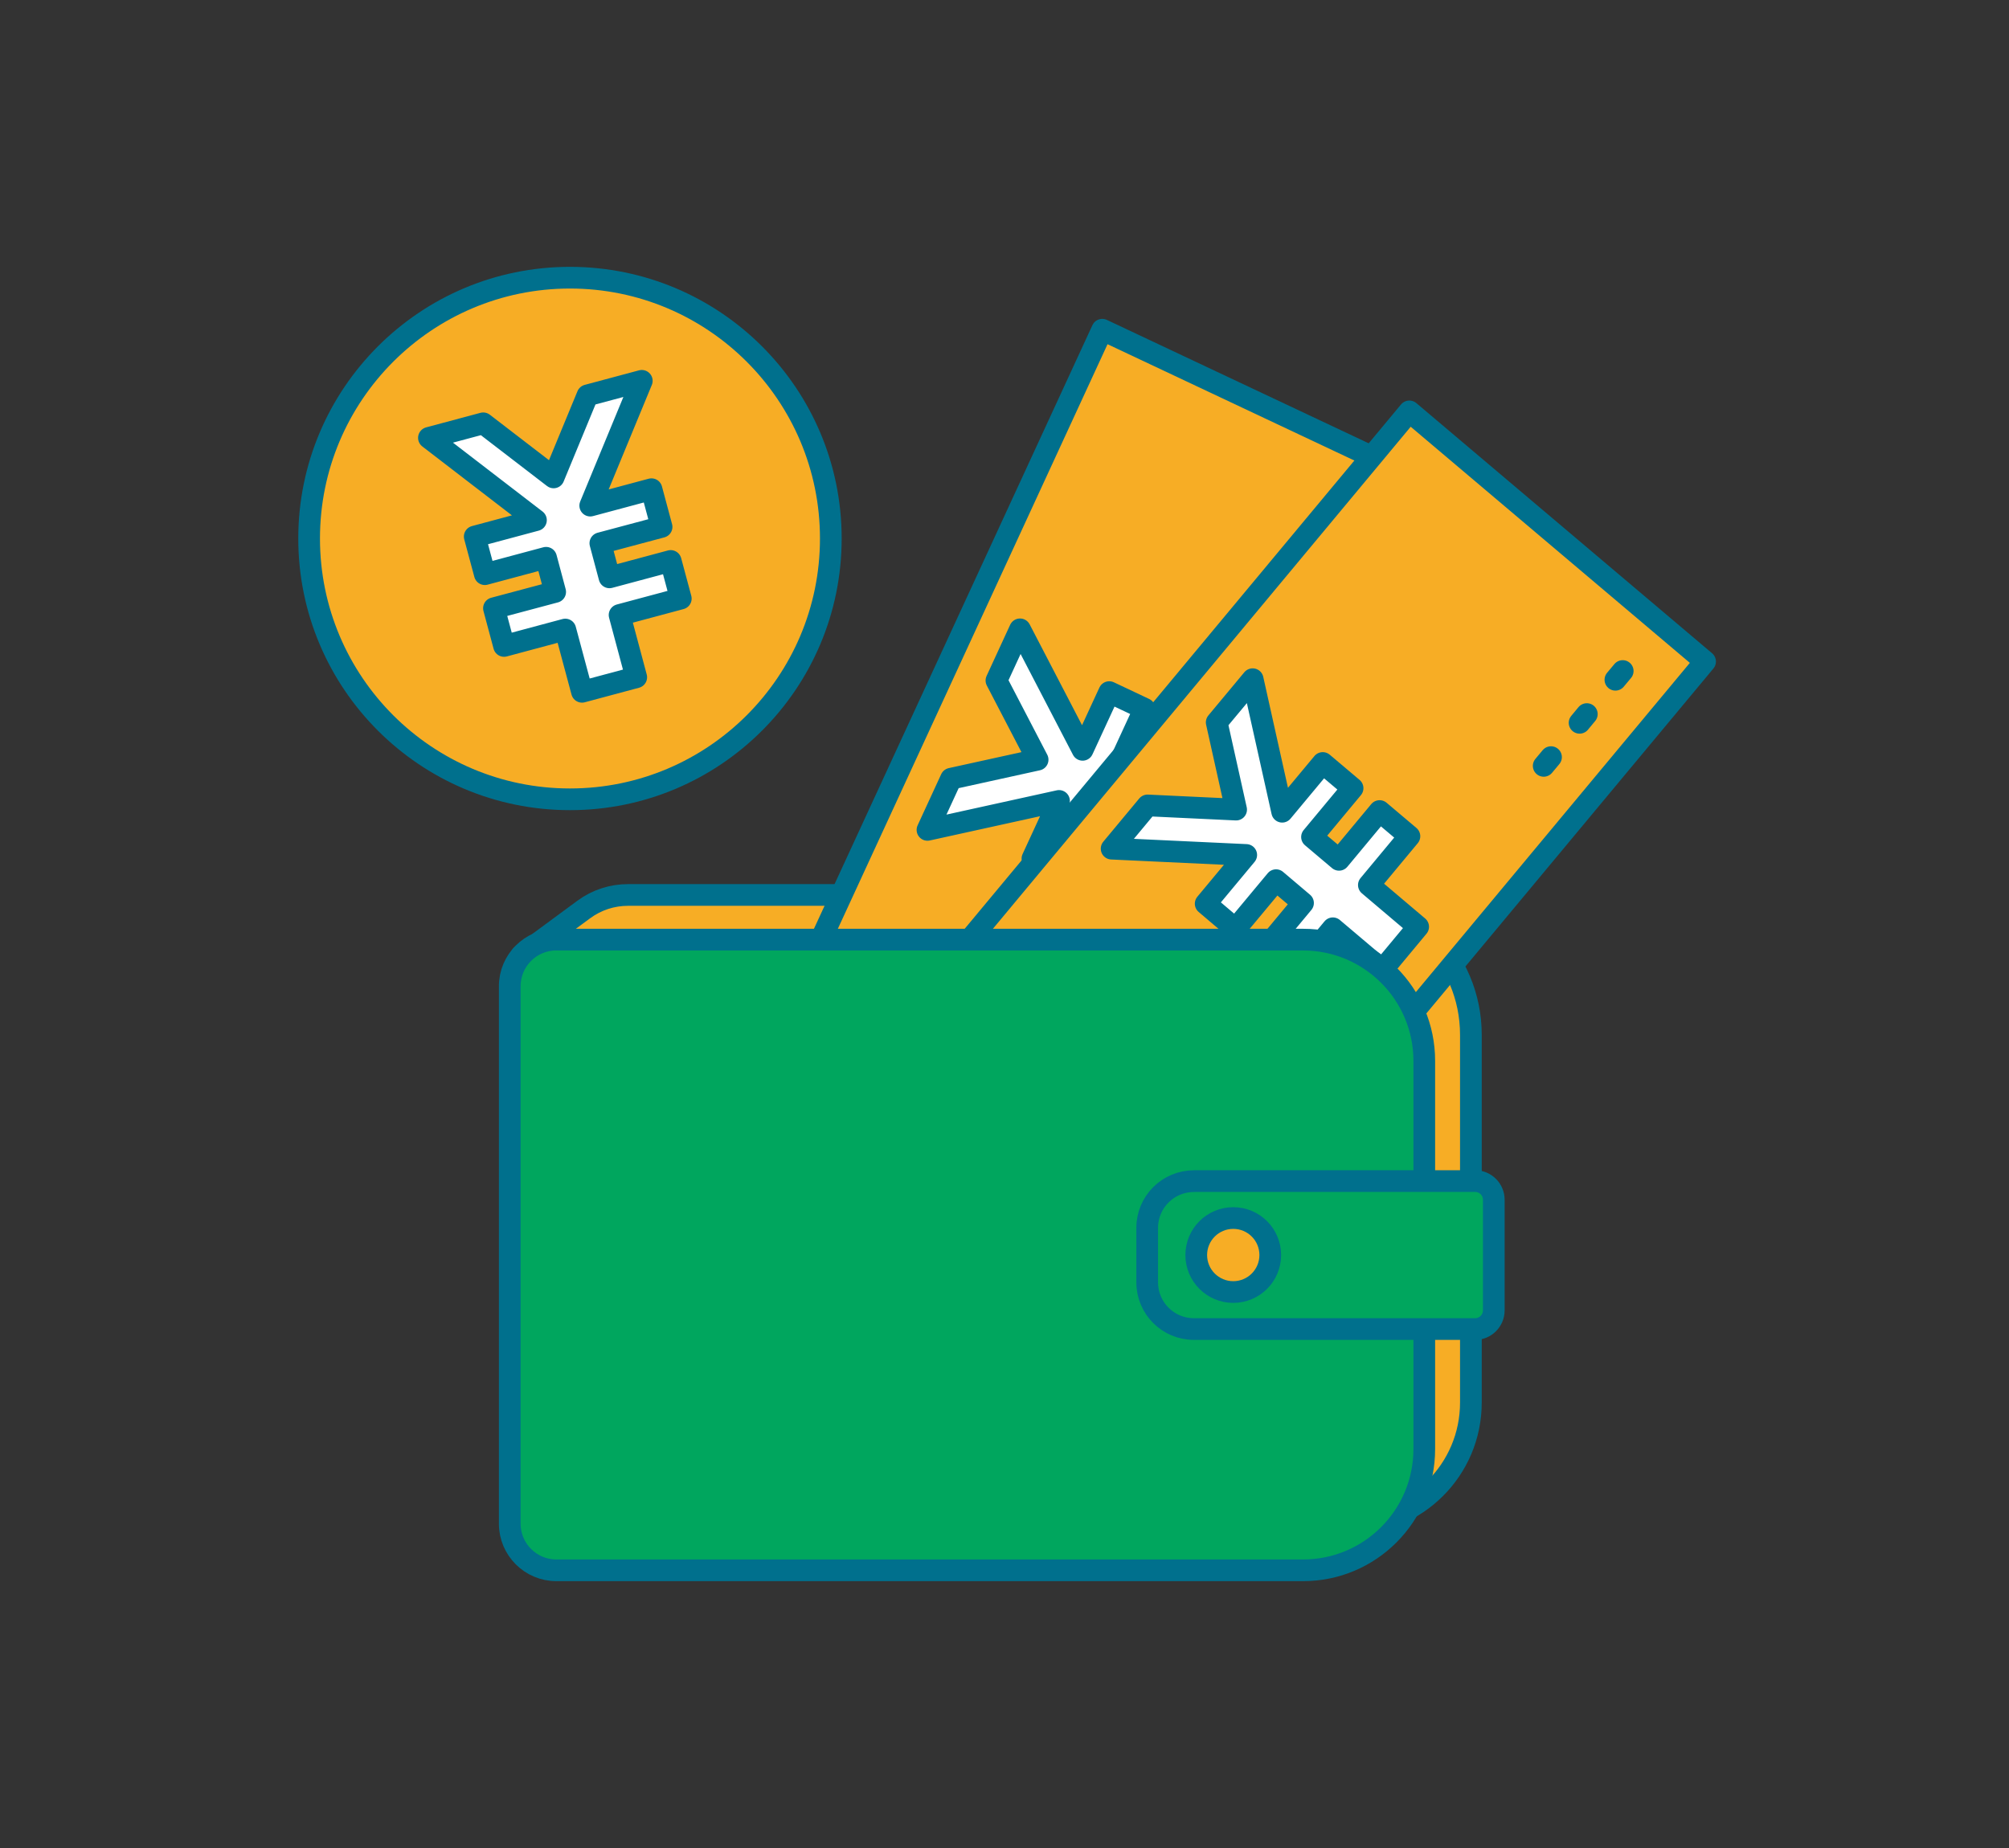
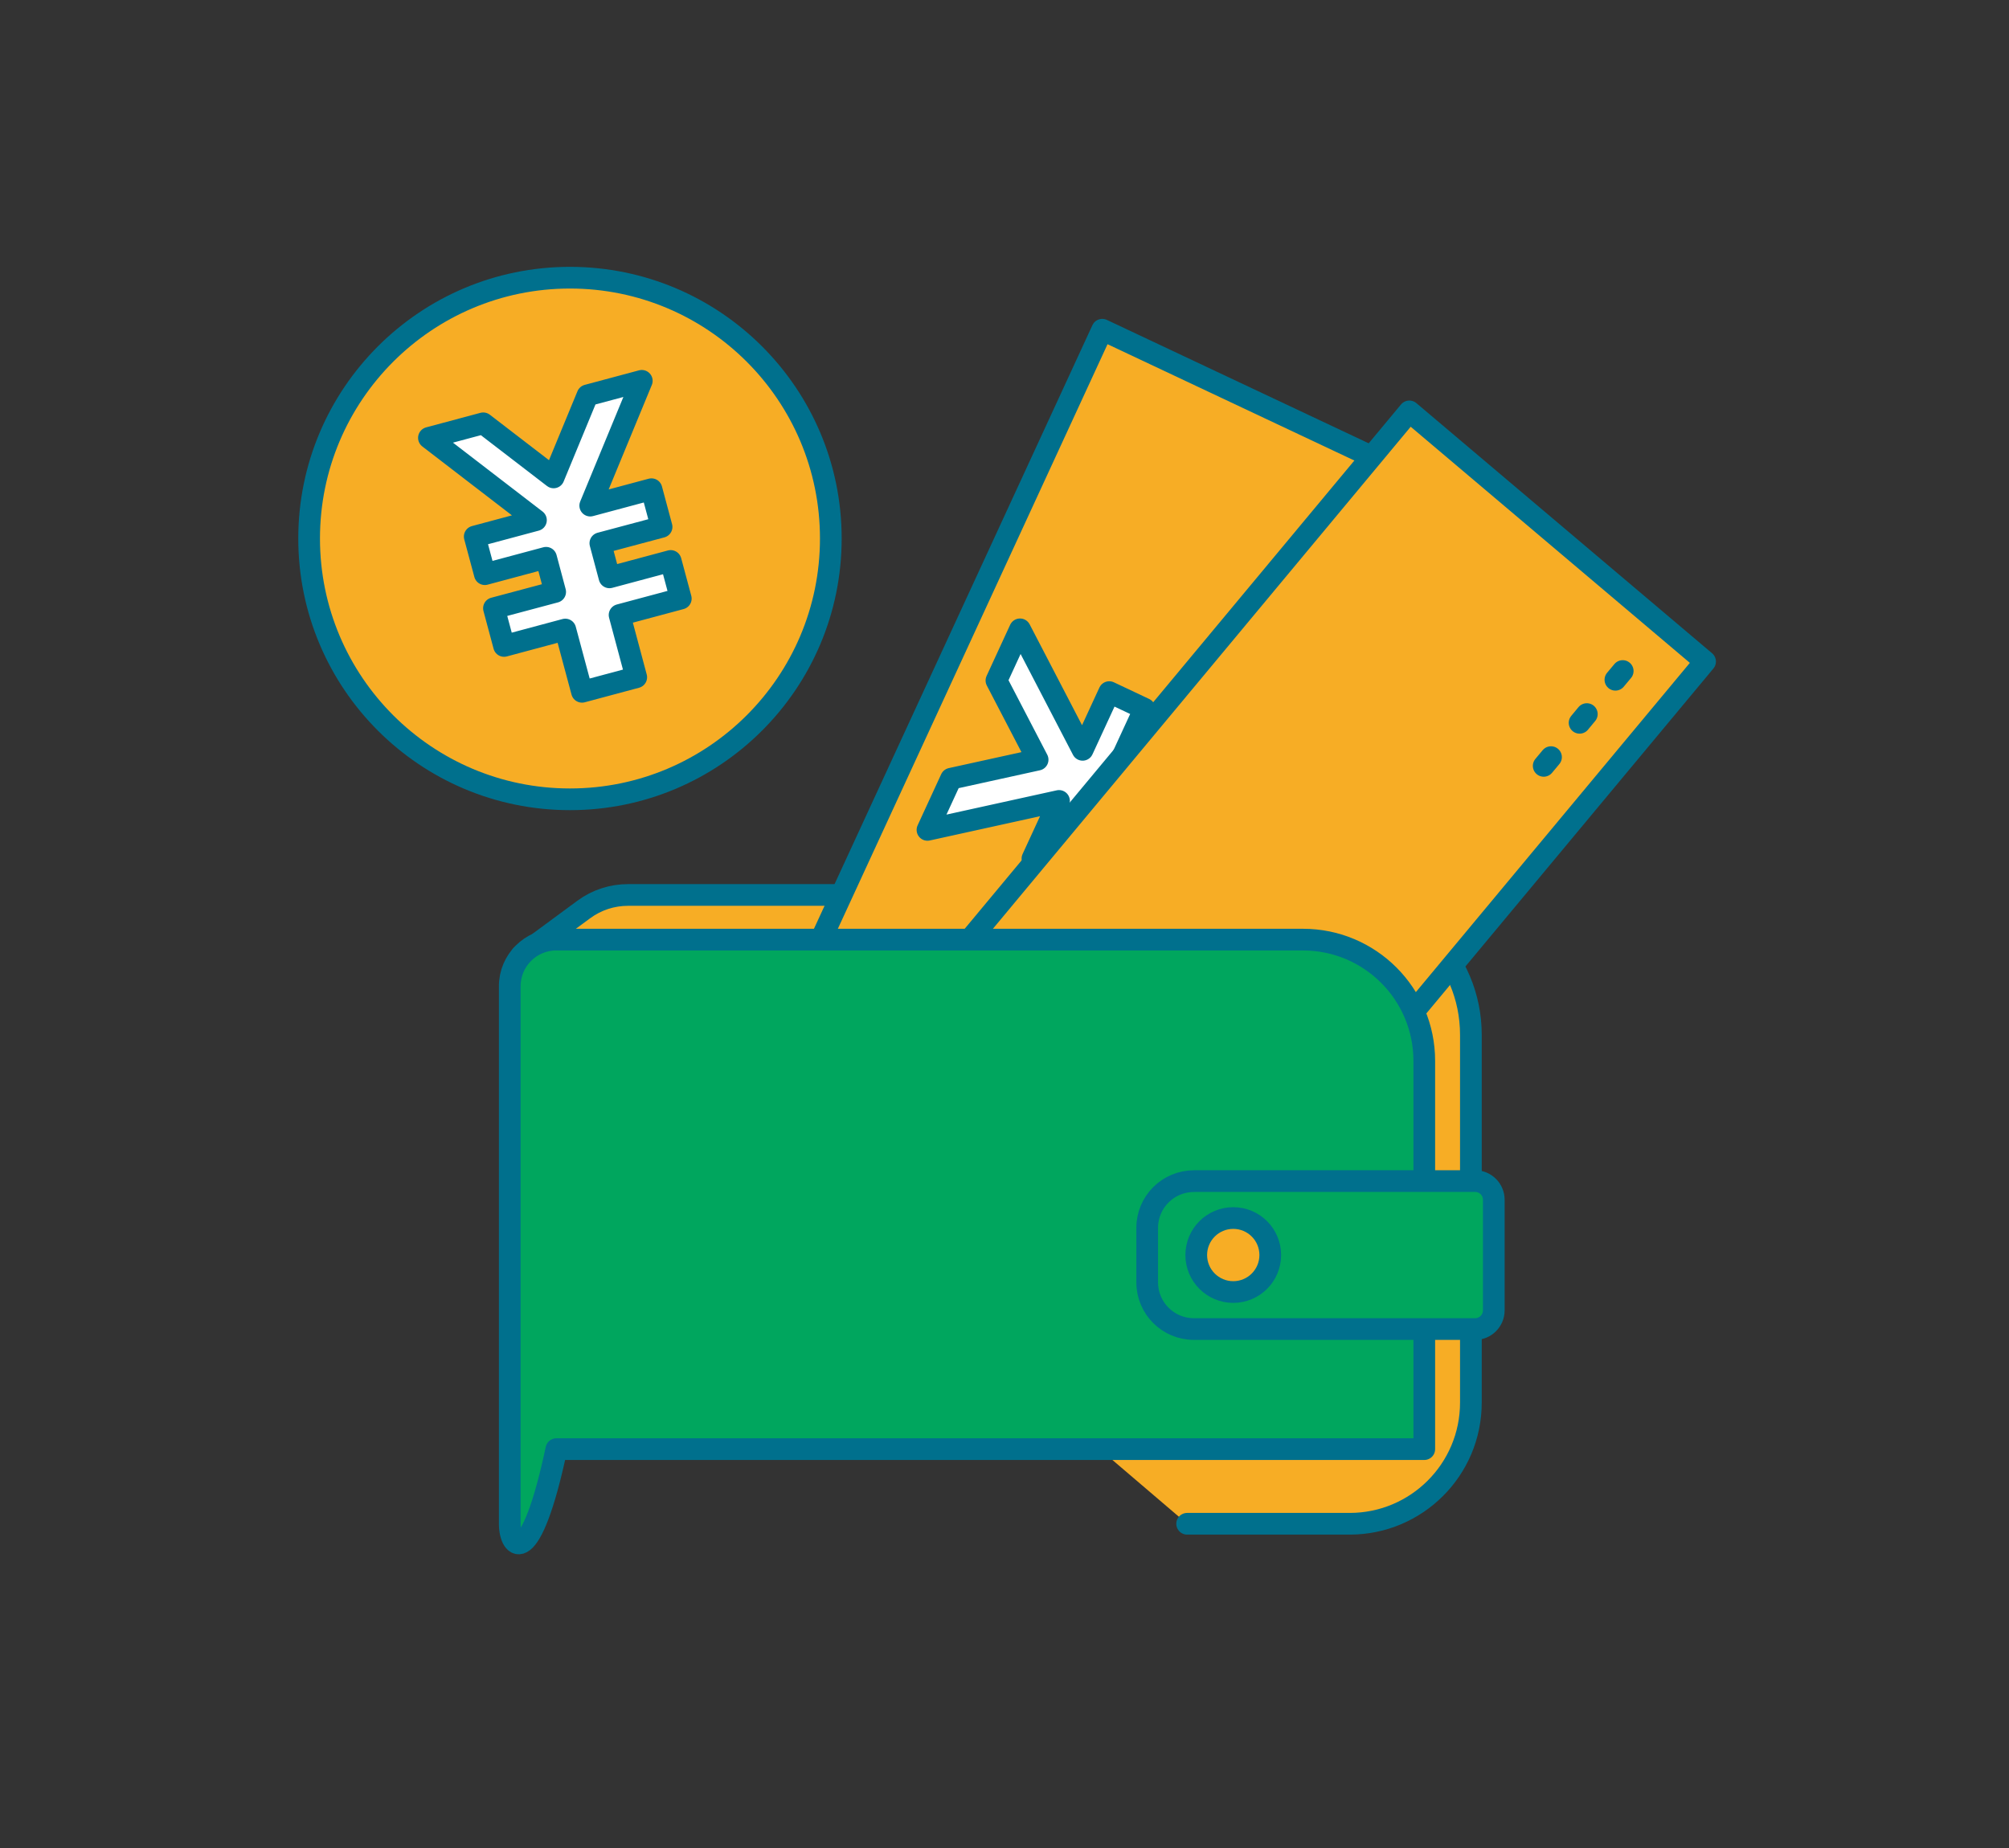
<svg xmlns="http://www.w3.org/2000/svg" width="250" height="230" viewBox="0 0 250 230" fill="none">
  <rect x="0" y="0" width="250" height="230" fill="#333333" stroke="none" />
  <path d="M64.893 118.91L72.643 113.195C74.242 112.014 76.168 111.385 78.156 111.385H165.635C175.248 111.385 183.037 119.174 183.037 128.788V174.566C183.037 182.898 176.281 189.646 167.957 189.646H147.727" fill="#F7AD25" />
  <path d="M64.893 118.91L72.643 113.195C74.242 112.014 76.168 111.385 78.156 111.385H165.635C175.248 111.385 183.037 119.174 183.037 128.788V174.566C183.037 182.898 176.281 189.646 167.957 189.646H147.727" stroke="#00708D" stroke-width="2.7" stroke-linecap="round" stroke-linejoin="round" />
  <path d="M180.707 61.561L137.282 155.703L93.741 135.179L137.166 41.037L180.707 61.561Z" fill="#F7AD25" stroke="#00708D" stroke-width="2.7" stroke-linecap="round" stroke-linejoin="round" />
  <path d="M126.931 78.327L123.996 84.695L129.121 94.55L118.35 96.918L115.415 103.286L131.785 99.683L128.477 106.858L132.864 108.931L136.18 101.748L140.156 103.627L136.84 110.803L141.235 112.876L144.544 105.693L151.812 109.118L154.747 102.758L147.479 99.333L150.787 92.15L146.399 90.084L143.084 97.26L139.115 95.388L142.424 88.213L138.036 86.139L134.72 93.323L126.931 78.327Z" fill="white" stroke="#00708D" stroke-width="2.7" stroke-linecap="round" stroke-linejoin="round" />
  <path d="M103.332 131.374L103.93 130.093" stroke="#00708D" stroke-width="2.7" stroke-linecap="round" stroke-linejoin="round" />
  <path d="M106.259 125.037L106.857 123.748" stroke="#00708D" stroke-width="2.7" stroke-linecap="round" stroke-linejoin="round" />
  <path d="M109.187 118.693L109.777 117.404" stroke="#00708D" stroke-width="2.7" stroke-linecap="round" stroke-linejoin="round" />
-   <path d="M164.671 79.337L165.261 78.048" stroke="#00708D" stroke-width="2.7" stroke-linecap="round" stroke-linejoin="round" />
  <path d="M167.599 72.993L168.189 71.711" stroke="#00708D" stroke-width="2.7" stroke-linecap="round" stroke-linejoin="round" />
  <path d="M170.519 66.656L171.117 65.367" stroke="#00708D" stroke-width="2.7" stroke-linecap="round" stroke-linejoin="round" />
  <path d="M212.18 82.334L145.964 161.915L109.171 130.775L175.38 51.202L212.18 82.334Z" fill="#F7AD25" stroke="#00708D" stroke-width="2.7" stroke-linecap="round" stroke-linejoin="round" />
-   <path d="M155.881 84.532L151.408 89.906L153.823 100.762L142.804 100.242L138.331 105.623L155.081 106.407L150.034 112.472L153.738 115.617L158.793 109.545L162.148 112.387L157.1 118.46L160.812 121.597L165.86 115.532L172.002 120.727L176.475 115.346L170.341 110.15L175.388 104.078L171.676 100.941L166.629 107.013L163.266 104.171L168.314 98.098L164.602 94.961L159.554 101.026L155.881 84.532Z" fill="white" stroke="#00708D" stroke-width="2.7" stroke-linecap="round" stroke-linejoin="round" />
  <path d="M119.422 129.603L120.323 128.508" stroke="#00708D" stroke-width="2.7" stroke-linecap="round" stroke-linejoin="round" />
  <path d="M123.879 124.237L124.787 123.15" stroke="#00708D" stroke-width="2.7" stroke-linecap="round" stroke-linejoin="round" />
  <path d="M128.337 118.879L129.245 117.792" stroke="#00708D" stroke-width="2.7" stroke-linecap="round" stroke-linejoin="round" />
  <path d="M192.099 95.319L193.007 94.231" stroke="#00708D" stroke-width="2.7" stroke-linecap="round" stroke-linejoin="round" />
  <path d="M196.564 89.96L197.465 88.873" stroke="#00708D" stroke-width="2.7" stroke-linecap="round" stroke-linejoin="round" />
  <path d="M201.021 84.602L201.93 83.515" stroke="#00708D" stroke-width="2.7" stroke-linecap="round" stroke-linejoin="round" />
-   <path d="M69.234 116.945H162.156C170.48 116.945 177.236 123.701 177.236 132.026V180.358C177.236 188.683 170.48 195.439 162.156 195.439H69.234C66.034 195.439 63.433 192.838 63.433 189.638V122.738C63.433 119.539 66.034 116.938 69.234 116.938V116.945Z" fill="#00A65E" stroke="#00708D" stroke-width="2.7" stroke-linecap="round" stroke-linejoin="round" />
+   <path d="M69.234 116.945H162.156C170.48 116.945 177.236 123.701 177.236 132.026V180.358H69.234C66.034 195.439 63.433 192.838 63.433 189.638V122.738C63.433 119.539 66.034 116.938 69.234 116.938V116.945Z" fill="#00A65E" stroke="#00708D" stroke-width="2.7" stroke-linecap="round" stroke-linejoin="round" />
  <path d="M148.558 146.998H183.565C184.846 146.998 185.887 148.038 185.887 149.32V163.088C185.887 164.369 184.846 165.41 183.565 165.41H148.558C145.358 165.41 142.757 162.808 142.757 159.609V152.806C142.757 149.607 145.358 147.006 148.558 147.006V146.998Z" fill="#00A65E" stroke="#00708D" stroke-width="2.7" stroke-linecap="round" stroke-linejoin="round" />
  <path d="M153.466 160.805C156.01 160.805 158.071 158.743 158.071 156.2C158.071 153.657 156.01 151.595 153.466 151.595C150.923 151.595 148.861 153.657 148.861 156.2C148.861 158.743 150.923 160.805 153.466 160.805Z" fill="#F7AD25" stroke="#00708D" stroke-width="2.7" stroke-linecap="round" stroke-linejoin="round" />
  <path d="M70.927 99.481C88.854 99.481 103.387 84.948 103.387 67.021C103.387 49.094 88.854 34.561 70.927 34.561C53 34.561 38.467 49.094 38.467 67.021C38.467 84.948 53 99.481 70.927 99.481Z" fill="#F7AD25" stroke="#00708D" stroke-width="2.7" stroke-linecap="round" stroke-linejoin="round" />
  <path d="M79.864 47.397L73.108 49.206L68.891 59.418L60.132 52.685L53.376 54.495L66.694 64.737L59.076 66.78L60.334 71.462L67.952 69.42L69.086 73.668L61.468 75.702L62.726 80.393L70.344 78.35L72.425 86.1L79.173 84.291L77.1 76.541L84.718 74.499L83.46 69.816L75.842 71.858L74.708 67.611L82.326 65.576L81.068 60.886L73.45 62.928L79.864 47.397Z" fill="white" stroke="#00708D" stroke-width="2.7" stroke-linecap="round" stroke-linejoin="round" />
</svg>